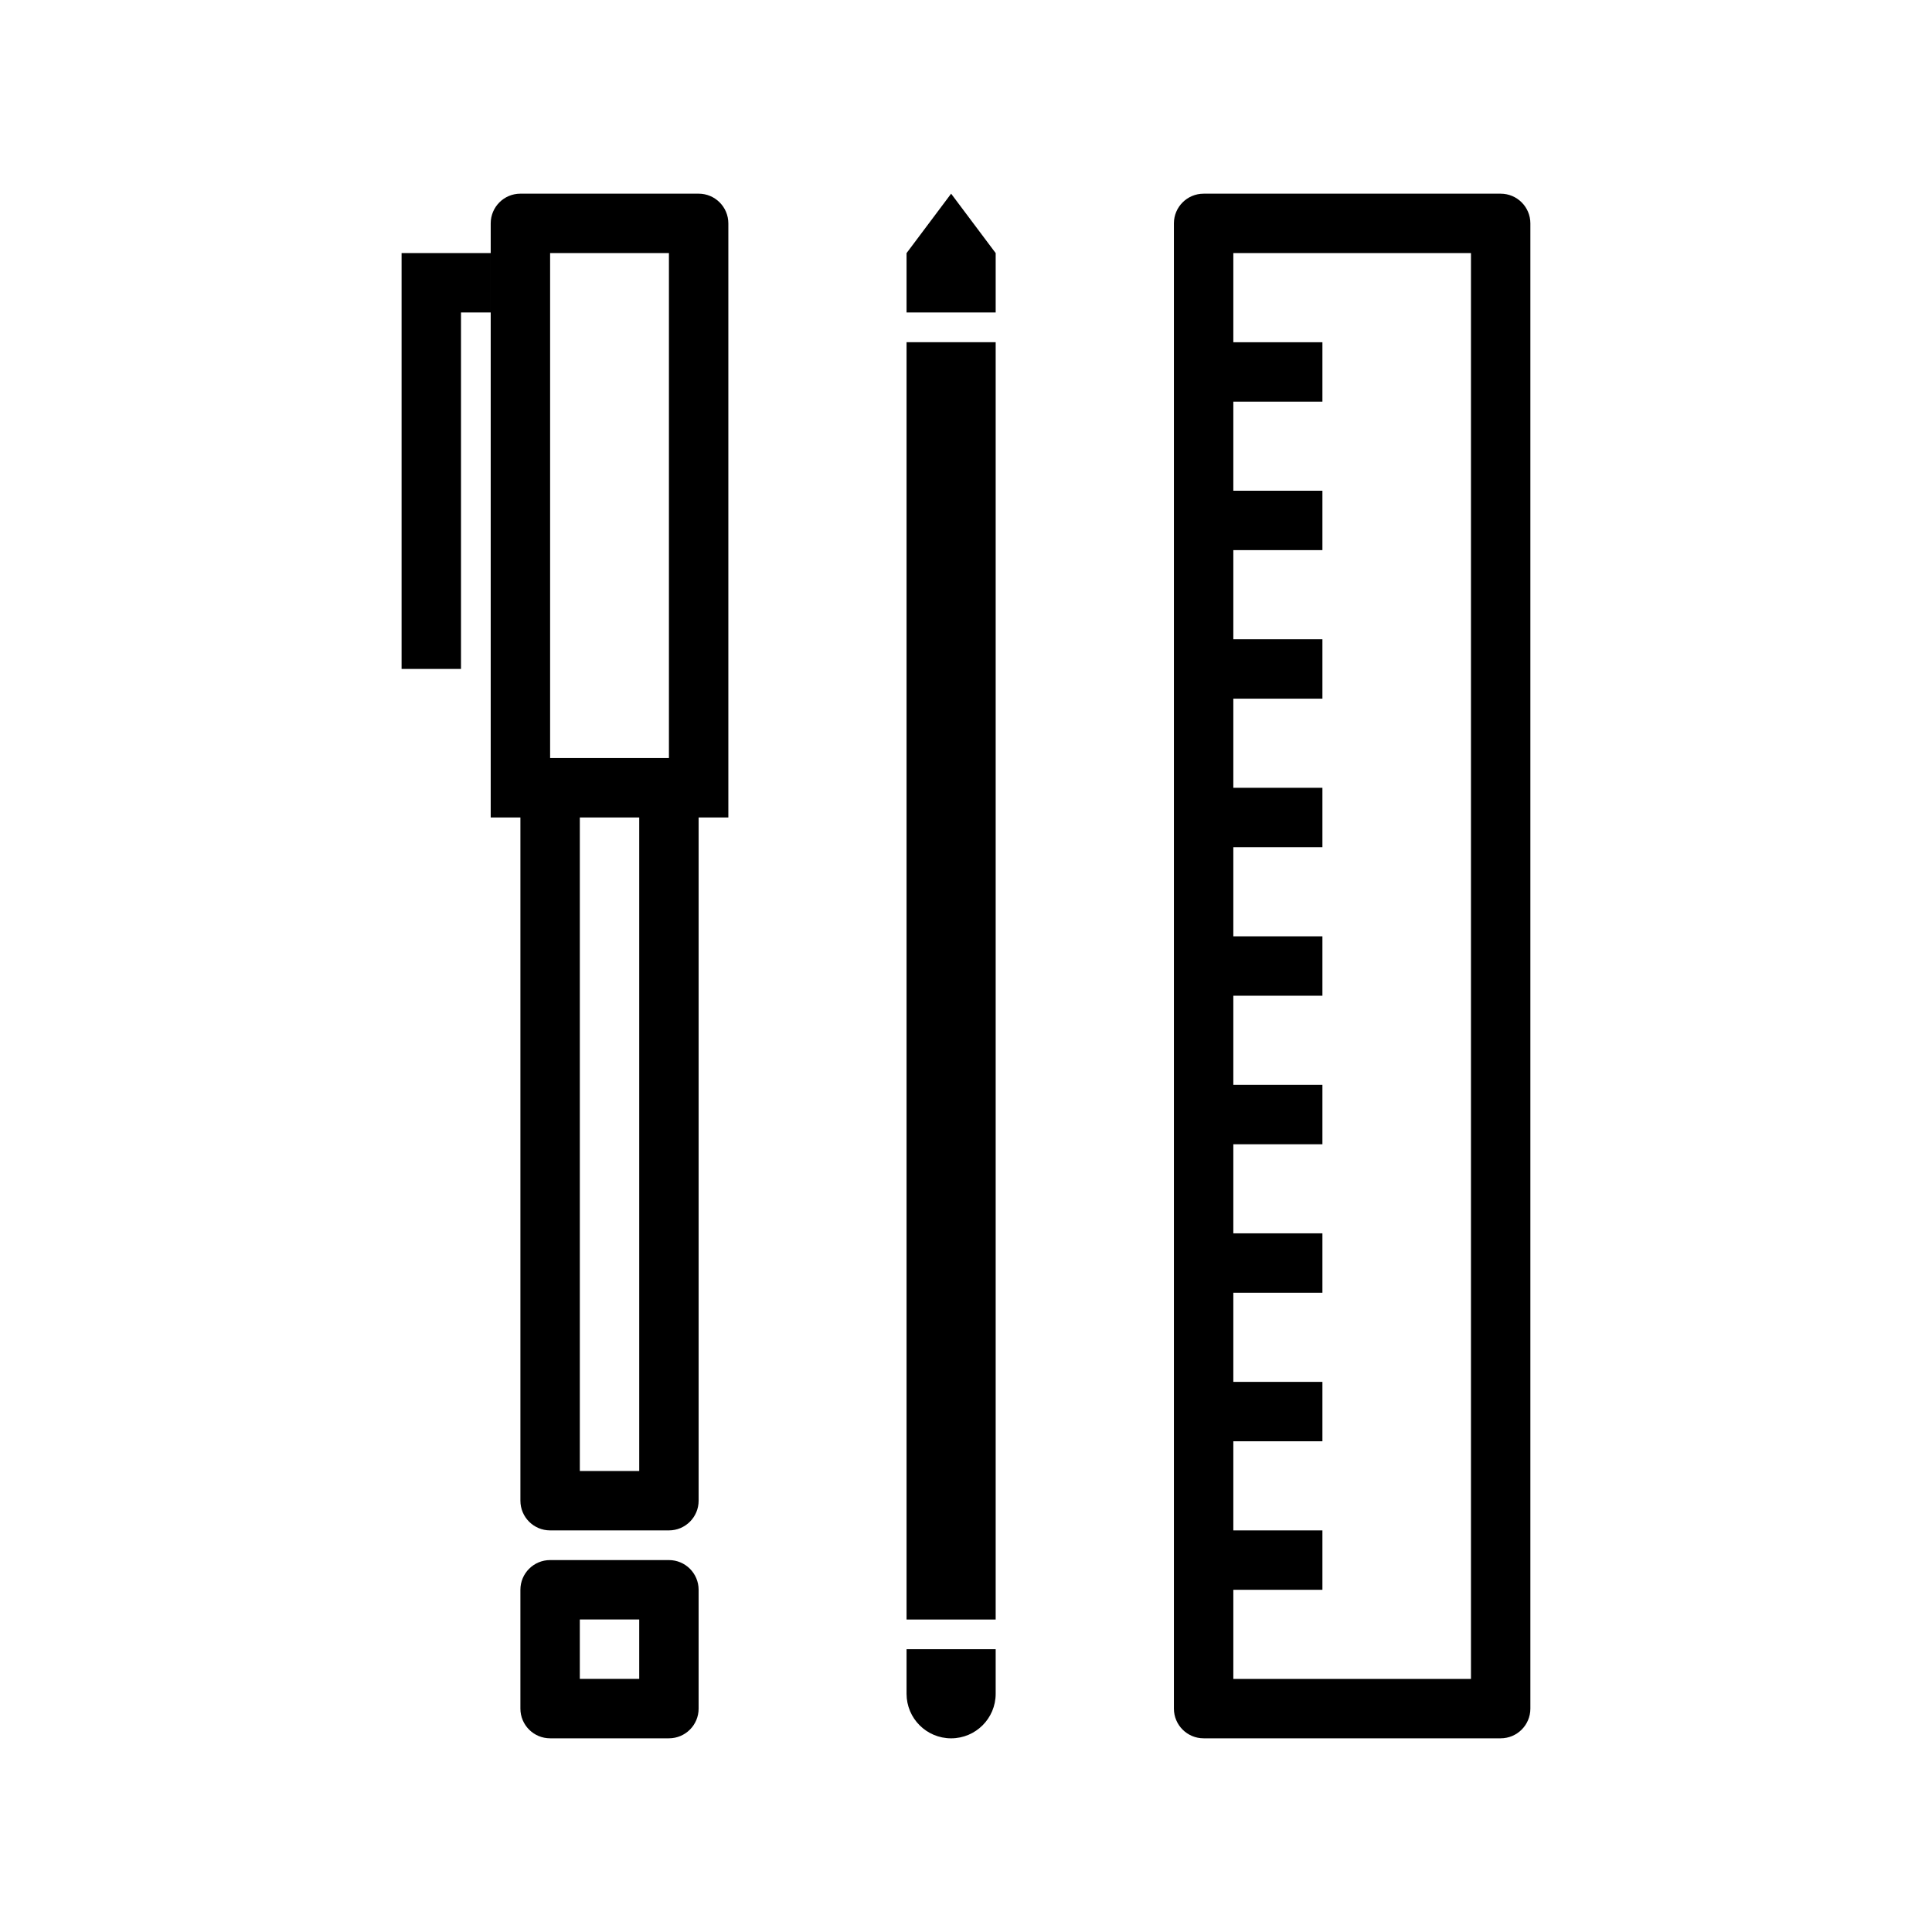
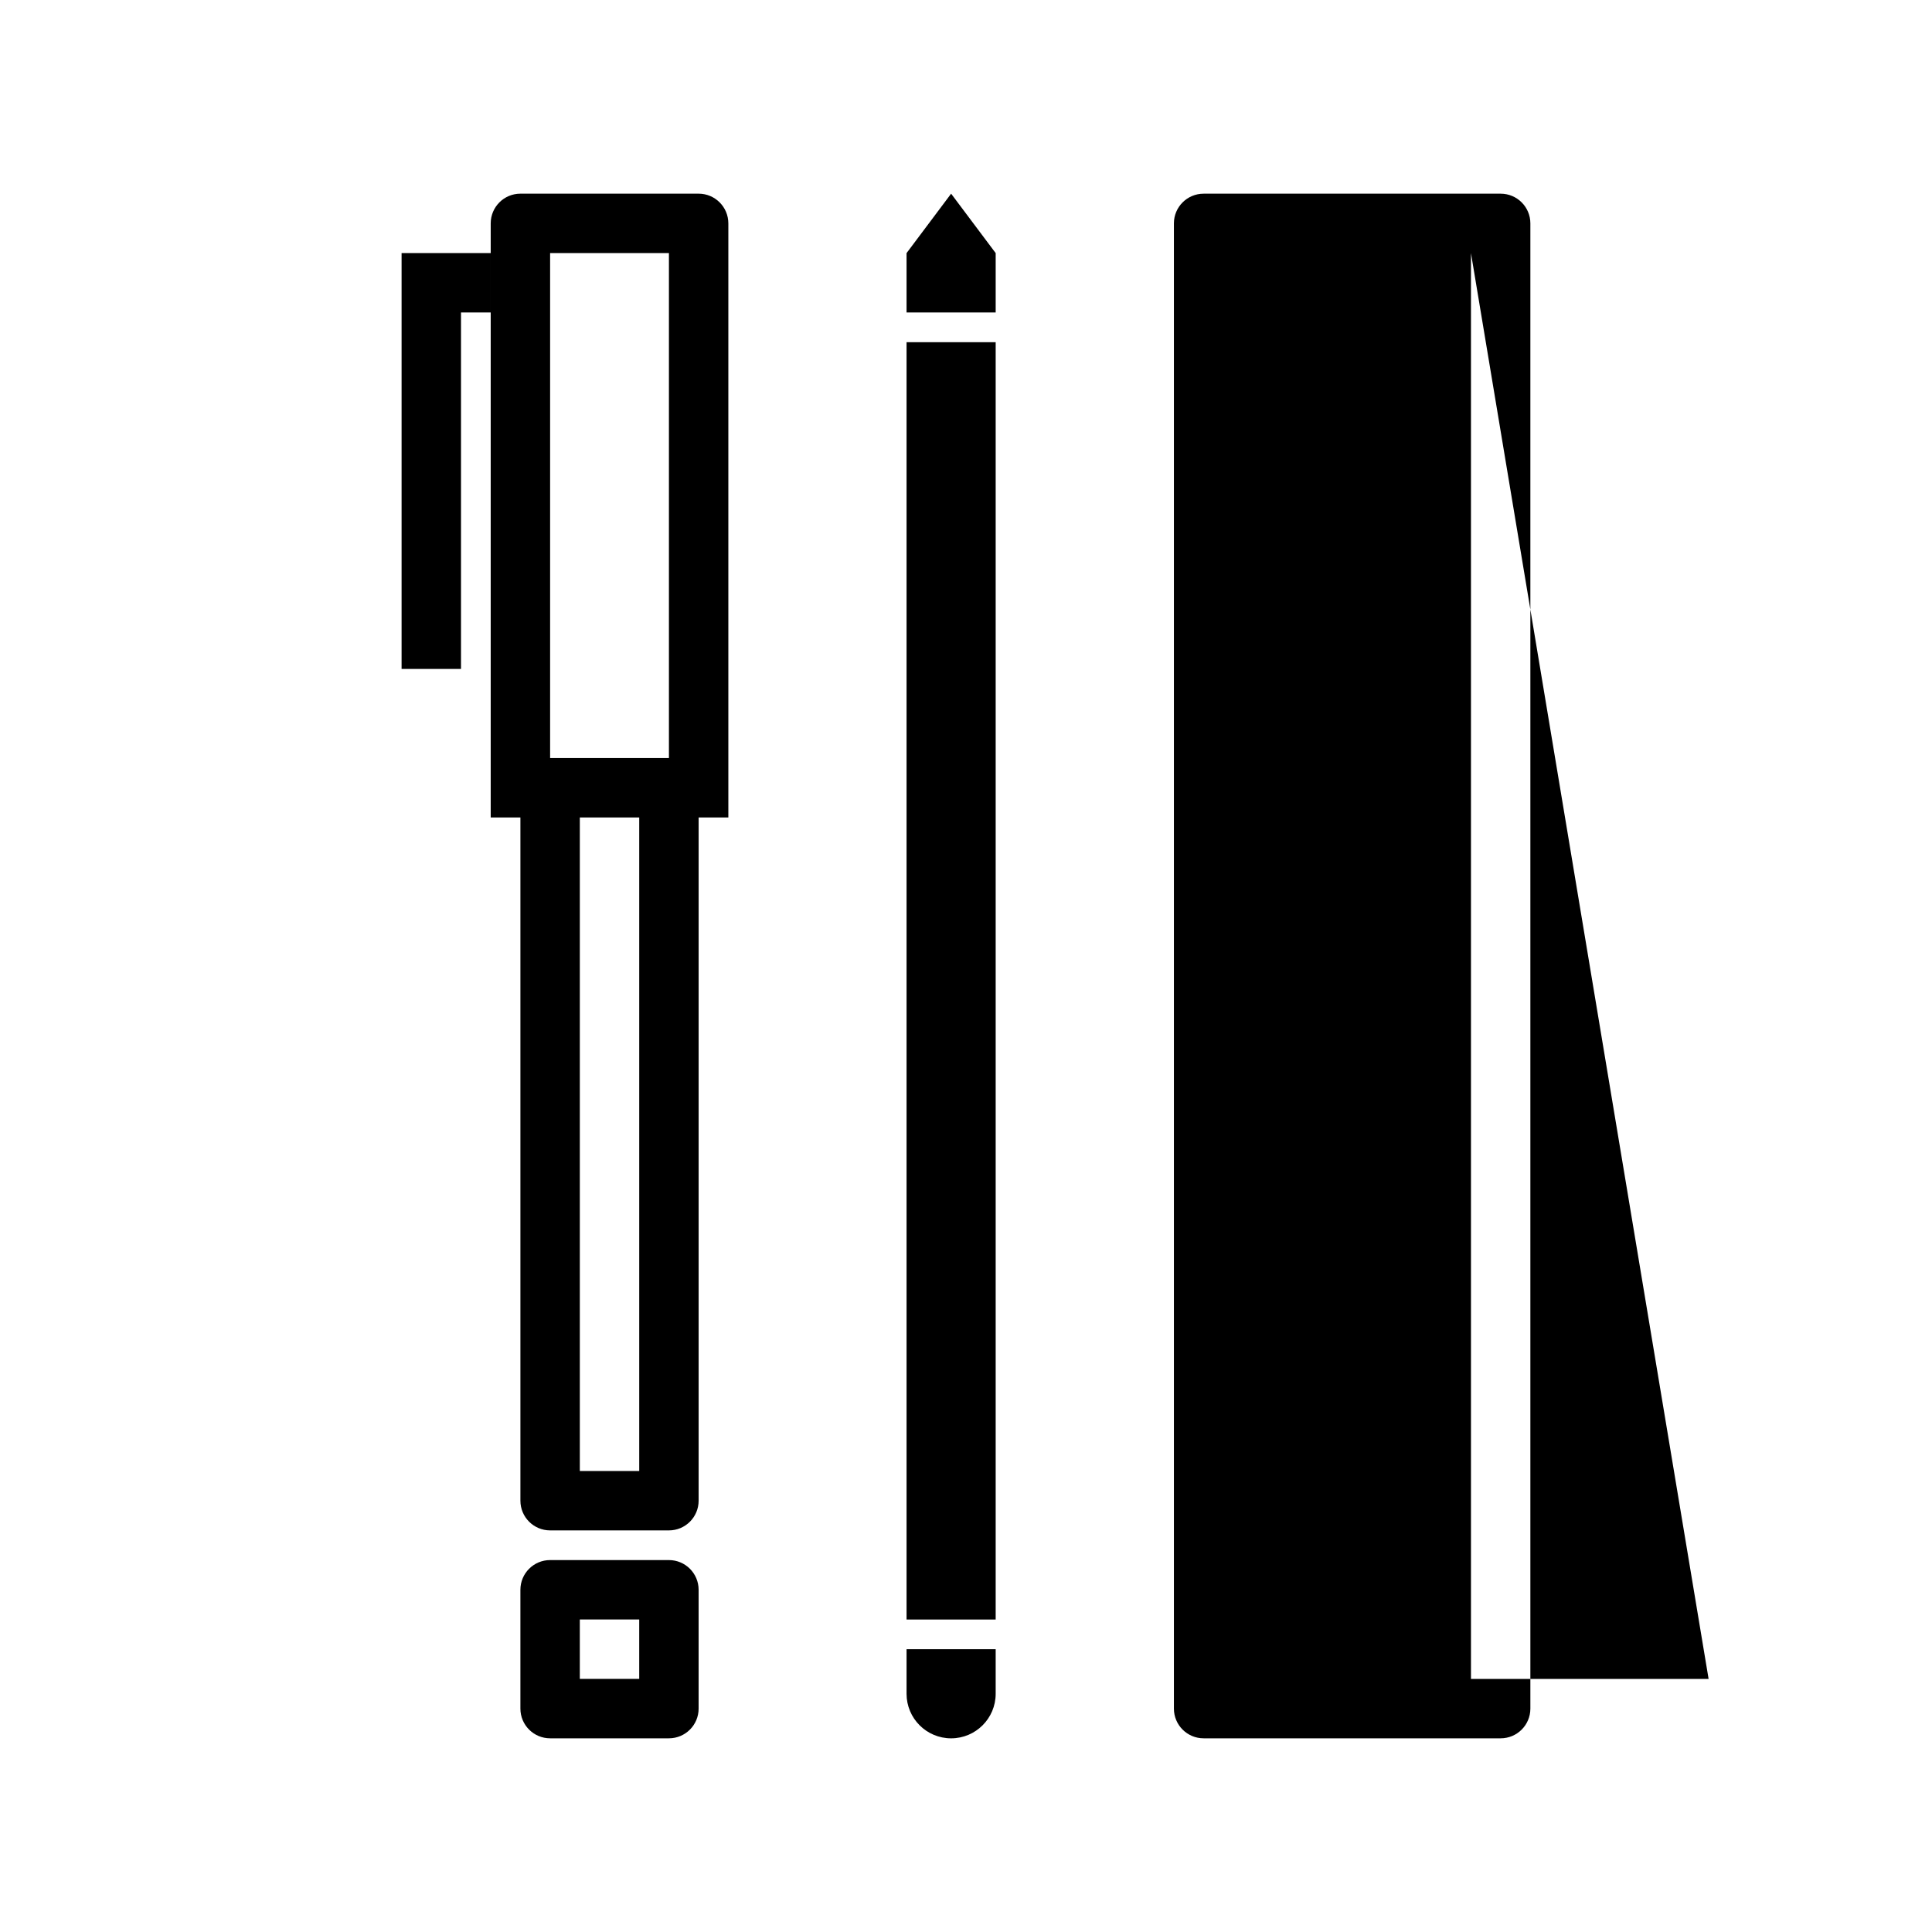
<svg xmlns="http://www.w3.org/2000/svg" fill="#000000" width="800px" height="800px" version="1.1" viewBox="144 144 512 512">
-   <path d="m297.66 360.64v173.19h15.742v-173.19zm31.484 0v181.06c0 4.348-3.523 7.871-7.871 7.871h-31.488c-4.348 0-7.871-3.523-7.871-7.871v-181.06zm7.875-157.44v157.44h-62.977v-157.44c0-4.348 3.523-7.875 7.871-7.875h47.23c4.348 0 7.875 3.527 7.875 7.875zm-15.746 7.871h-31.488v133.82h31.488zm228.29-7.871v393.6c0 4.348-3.523 7.871-7.871 7.871h-78.719c-4.348 0-7.875-3.523-7.875-7.871v-393.6c0-4.348 3.527-7.871 7.875-7.871h78.719c4.348 0 7.871 3.523 7.871 7.871zm-15.742 7.871h-62.977v377.86h62.977zm-259.78 0v15.742h-23.617v-15.742zm-7.871 0v110.21h-15.746v-110.21zm31.488 362.11v15.742h15.742v-15.742zm-7.875-15.746h31.488c4.348 0 7.871 3.527 7.871 7.875v31.488c0 4.348-3.523 7.871-7.871 7.871h-31.488c-4.348 0-7.871-3.523-7.871-7.871v-31.488c0-4.348 3.523-7.875 7.871-7.875zm94.465-346.36 11.809-15.75 11.809 15.75v15.738h-23.617zm0 23.613h23.617v338.5h-23.617zm0 346.37h23.617v11.809c0 6.519-5.289 11.809-11.809 11.809s-11.809-5.289-11.809-11.809zm86.594-31.488h23.613v15.746h-23.613zm0-39.359h23.613v15.742h-23.613zm0-39.359h23.613v15.742h-23.613zm0-39.359h23.613v15.742h-23.613zm0-39.363h23.613v15.746h-23.613zm0-39.359h23.613v15.746h-23.613zm0-39.359h23.613v15.742h-23.613zm0-39.359h23.613v15.742h-23.613zm0-39.359h23.613v15.742h-23.613z" />
+   <path d="m297.66 360.64v173.19h15.742v-173.19zm31.484 0v181.06c0 4.348-3.523 7.871-7.871 7.871h-31.488c-4.348 0-7.871-3.523-7.871-7.871v-181.06zm7.875-157.44v157.44h-62.977v-157.44c0-4.348 3.523-7.875 7.871-7.875h47.23c4.348 0 7.875 3.527 7.875 7.875zm-15.746 7.871h-31.488v133.82h31.488zm228.29-7.871v393.6c0 4.348-3.523 7.871-7.871 7.871h-78.719c-4.348 0-7.875-3.523-7.875-7.871v-393.6c0-4.348 3.527-7.871 7.875-7.871h78.719c4.348 0 7.871 3.523 7.871 7.871zm-15.742 7.871v377.86h62.977zm-259.78 0v15.742h-23.617v-15.742zm-7.871 0v110.21h-15.746v-110.21zm31.488 362.11v15.742h15.742v-15.742zm-7.875-15.746h31.488c4.348 0 7.871 3.527 7.871 7.875v31.488c0 4.348-3.523 7.871-7.871 7.871h-31.488c-4.348 0-7.871-3.523-7.871-7.871v-31.488c0-4.348 3.523-7.875 7.871-7.875zm94.465-346.36 11.809-15.75 11.809 15.75v15.738h-23.617zm0 23.613h23.617v338.5h-23.617zm0 346.37h23.617v11.809c0 6.519-5.289 11.809-11.809 11.809s-11.809-5.289-11.809-11.809zm86.594-31.488h23.613v15.746h-23.613zm0-39.359h23.613v15.742h-23.613zm0-39.359h23.613v15.742h-23.613zm0-39.359h23.613v15.742h-23.613zm0-39.363h23.613v15.746h-23.613zm0-39.359h23.613v15.746h-23.613zm0-39.359h23.613v15.742h-23.613zm0-39.359h23.613v15.742h-23.613zm0-39.359h23.613v15.742h-23.613z" />
</svg>